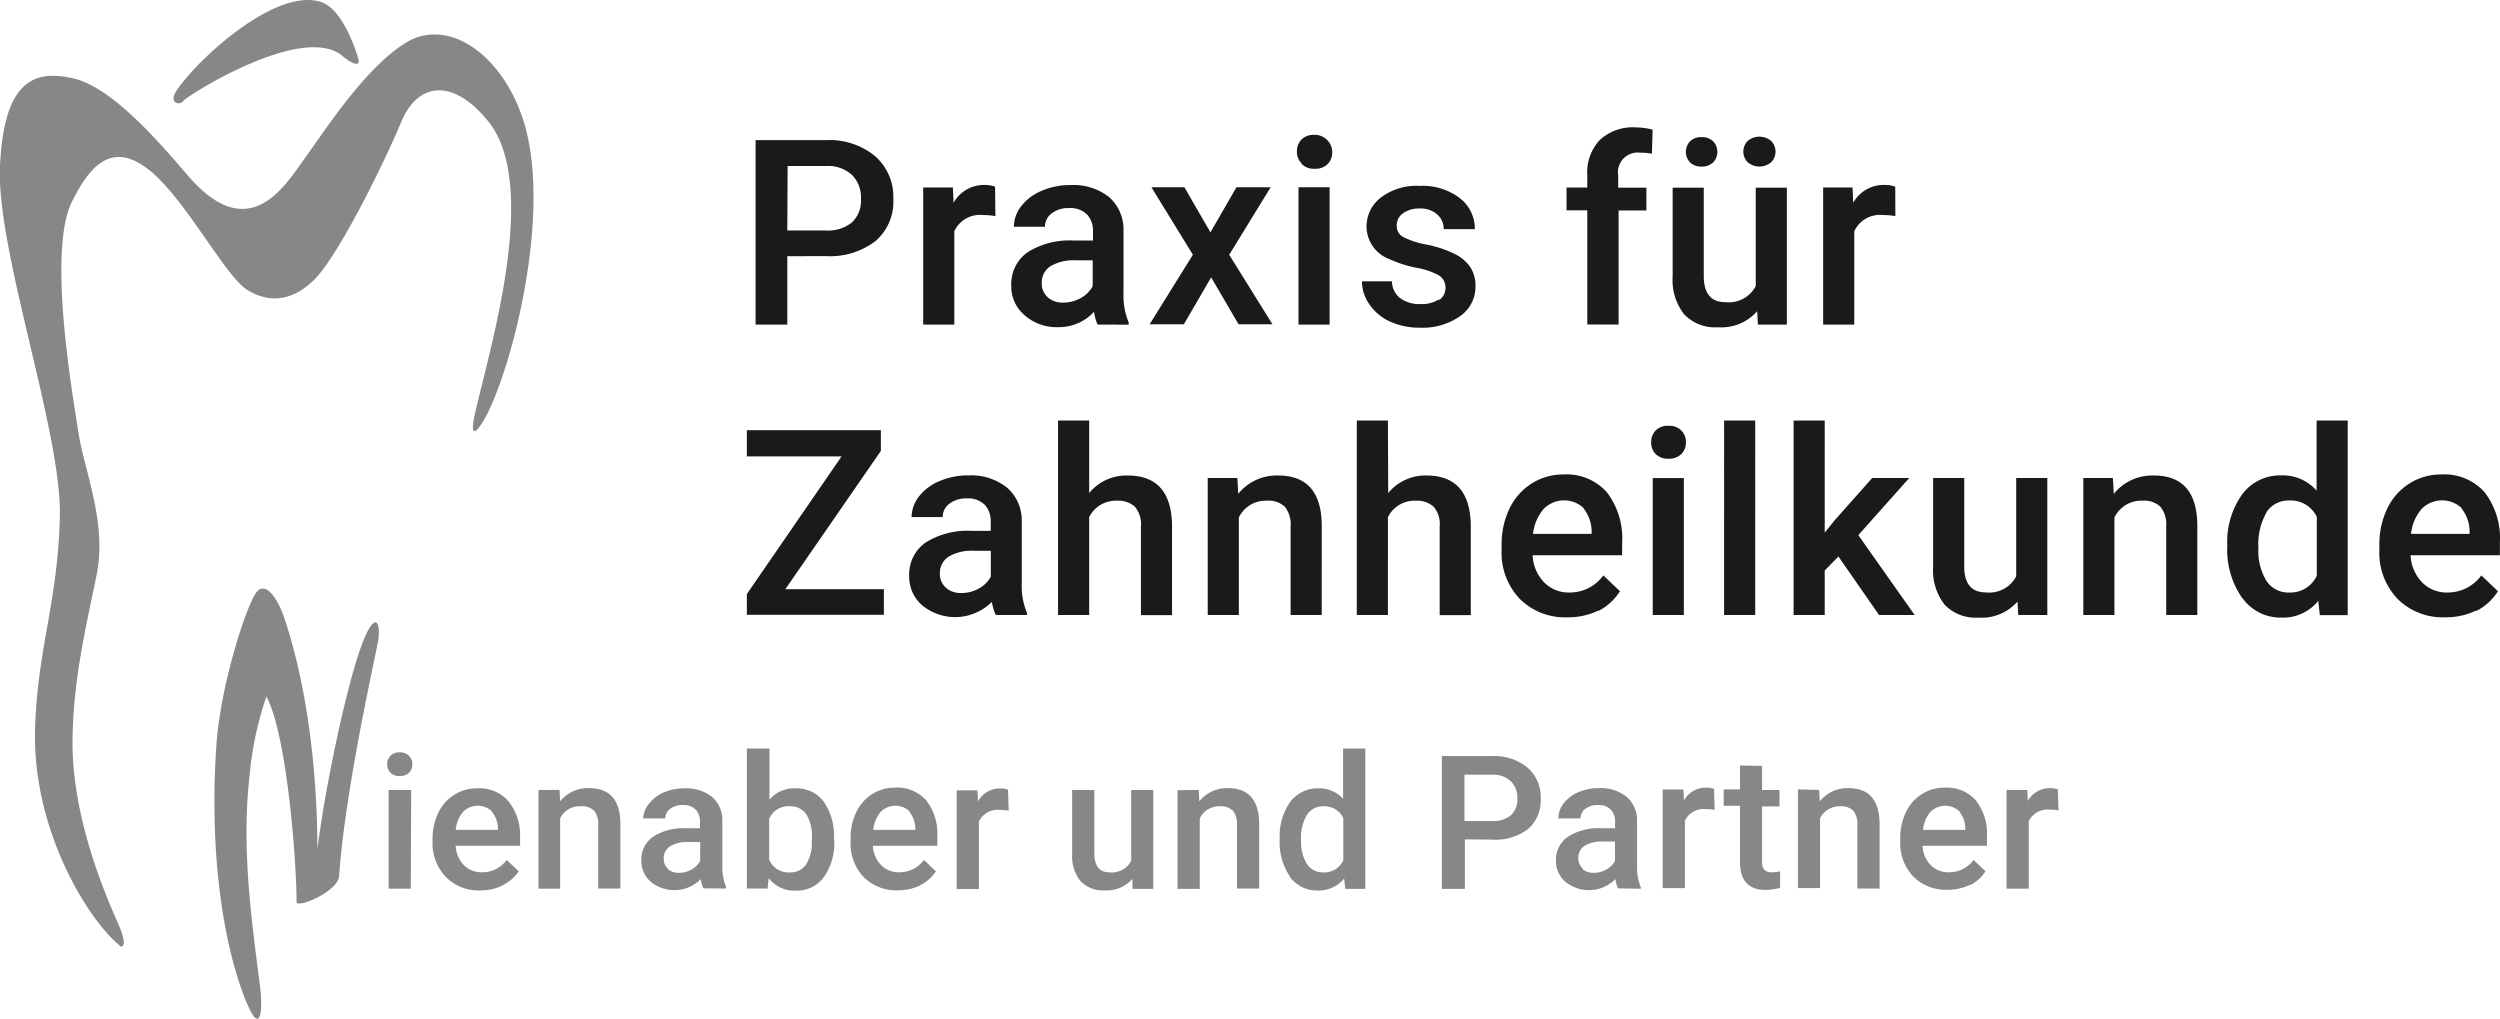
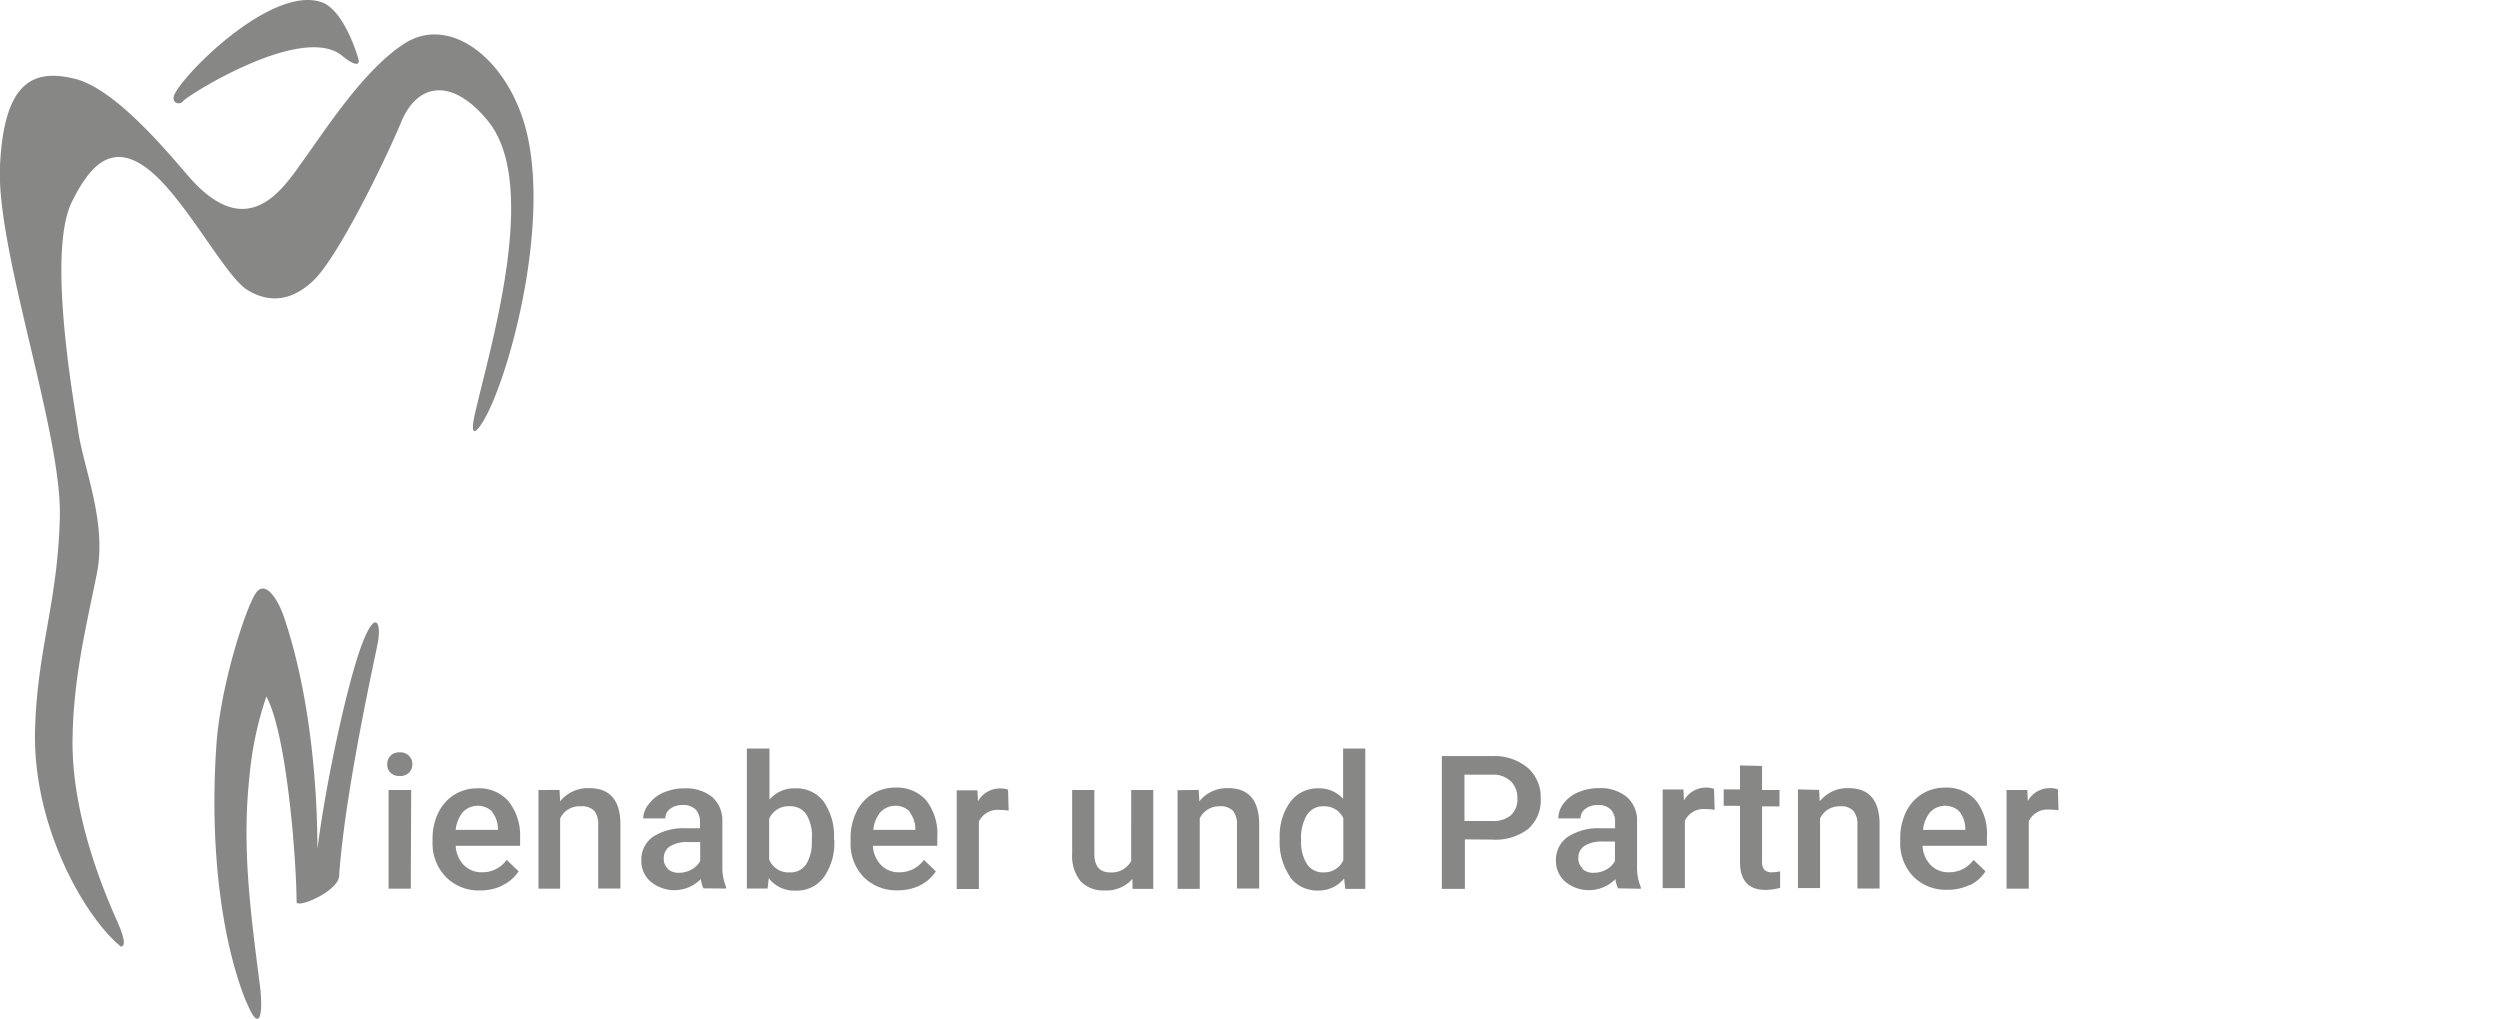
<svg xmlns="http://www.w3.org/2000/svg" id="Ebene_1" data-name="Ebene 1" viewBox="0 0 241.01 98.2">
  <defs>
    <style>.cls-1{fill:#1a1a18;}.cls-2{fill:#878786;}</style>
  </defs>
  <title>Nienaber-Logo</title>
-   <path class="cls-1" d="M237.29,49a3.61,3.61,0,0,1,.79,2.25v.22h-5.65a4.43,4.43,0,0,1,1-2.38,2.76,2.76,0,0,1,3.9-.09m1.4,9.9A5.33,5.33,0,0,0,240.81,57l-1.6-1.53a4,4,0,0,1-3.32,1.65,3.28,3.28,0,0,1-2.41-1,4,4,0,0,1-1.09-2.59H241v-1.2a7.28,7.28,0,0,0-1.47-4.87,5.19,5.19,0,0,0-4.17-1.72,5.66,5.66,0,0,0-3.08.87,5.8,5.8,0,0,0-2.14,2.42,7.92,7.92,0,0,0-.76,3.53V53a6.44,6.44,0,0,0,1.75,4.73,6.14,6.14,0,0,0,4.57,1.78,6.62,6.62,0,0,0,3-.65m-20.21-9.47a2.53,2.53,0,0,1,2.22-1.14,2.76,2.76,0,0,1,2.64,1.59V55.5a2.8,2.8,0,0,1-2.66,1.62,2.51,2.51,0,0,1-2.2-1.13,5.49,5.49,0,0,1-.77-3.14,6.12,6.12,0,0,1,.78-3.44m-2.31,8.26a4.51,4.51,0,0,0,3.75,1.87,4.37,4.37,0,0,0,3.55-1.61l.15,1.37h2.69V40.54h-3v6.76a4.31,4.31,0,0,0-3.39-1.47,4.54,4.54,0,0,0-3.8,1.85,7.85,7.85,0,0,0-1.42,4.9,8.14,8.14,0,0,0,1.44,5.08M200.84,46.08V59.29h3v-9.4a2.86,2.86,0,0,1,2.67-1.62,2.28,2.28,0,0,1,1.78.6,2.72,2.72,0,0,1,.54,1.86v8.56h3V50.56q-.07-4.72-4.2-4.72a4.75,4.75,0,0,0-3.85,1.77l-.09-1.53Zm-6.27,13.21h2.8V46.08h-3v9.48a2.93,2.93,0,0,1-2.92,1.55q-2.09,0-2.09-2.51V46.08h-3v8.56a5.35,5.35,0,0,0,1.1,3.64,4.1,4.1,0,0,0,3.25,1.26A4.6,4.6,0,0,0,194.49,58Zm-13.42,0h3.43l-5.43-7.7,4.91-5.51h-3.57l-3.65,4.11-.93,1.16V40.54h-3V59.29h3V55l1.32-1.35ZM169.21,40.54h-3V59.29h3Zm-9.6,3.23a1.64,1.64,0,0,0,1.24.45,1.66,1.66,0,0,0,1.24-.45,1.55,1.55,0,0,0,.44-1.13,1.58,1.58,0,0,0-.44-1.14,1.65,1.65,0,0,0-1.24-.45,1.63,1.63,0,0,0-1.24.45,1.59,1.59,0,0,0-.43,1.14,1.56,1.56,0,0,0,.43,1.13m2.72,2.32h-3V59.29h3ZM152.65,49a3.61,3.61,0,0,1,.79,2.25v.22h-5.65a4.43,4.43,0,0,1,1-2.38,2.76,2.76,0,0,1,3.9-.09m1.4,9.9A5.33,5.33,0,0,0,156.17,57l-1.6-1.53a4,4,0,0,1-3.32,1.65,3.28,3.28,0,0,1-2.41-1,4,4,0,0,1-1.09-2.59h8.63v-1.2a7.28,7.28,0,0,0-1.47-4.87,5.19,5.19,0,0,0-4.17-1.72,5.66,5.66,0,0,0-3.08.87,5.81,5.81,0,0,0-2.14,2.42,7.94,7.94,0,0,0-.76,3.53V53a6.44,6.44,0,0,0,1.75,4.73,6.14,6.14,0,0,0,4.57,1.78,6.62,6.62,0,0,0,3-.65M133.8,40.54h-3V59.29h3V49.86a2.86,2.86,0,0,1,2.66-1.59,2.42,2.42,0,0,1,1.74.57,2.61,2.61,0,0,1,.59,1.94v8.52h3V50.66q-.06-4.82-4.28-4.82a4.64,4.64,0,0,0-3.68,1.69Zm-17.37,5.54V59.29h3v-9.4a2.86,2.86,0,0,1,2.67-1.62,2.28,2.28,0,0,1,1.78.6,2.72,2.72,0,0,1,.54,1.86v8.56h3V50.56q-.07-4.72-4.2-4.72a4.75,4.75,0,0,0-3.85,1.77l-.08-1.53ZM105,40.54h-3V59.29h3V49.86a2.86,2.86,0,0,1,2.66-1.59,2.42,2.42,0,0,1,1.74.57,2.61,2.61,0,0,1,.59,1.94v8.52h3V50.66q-.06-4.82-4.28-4.82A4.64,4.64,0,0,0,105,47.53ZM91.18,56.65a1.73,1.73,0,0,1-.57-1.36,1.86,1.86,0,0,1,.83-1.62,4.37,4.37,0,0,1,2.48-.57h1.6v2.49a2.85,2.85,0,0,1-1.17,1.15,3.37,3.37,0,0,1-1.65.43,2.2,2.2,0,0,1-1.52-.51M99,59.29v-.21a6.75,6.75,0,0,1-.5-2.84v-6A4.16,4.16,0,0,0,97.07,47a5.55,5.55,0,0,0-3.7-1.17,6.88,6.88,0,0,0-2.77.54,4.8,4.8,0,0,0-2,1.48,3.3,3.3,0,0,0-.72,2h3a1.57,1.57,0,0,1,.65-1.29,2.61,2.61,0,0,1,1.66-.51,2.28,2.28,0,0,1,1.75.62,2.32,2.32,0,0,1,.57,1.64v.87H93.71a7.6,7.6,0,0,0-4.49,1.13,3.75,3.75,0,0,0-1.57,3.24,3.63,3.63,0,0,0,1.26,2.81,5,5,0,0,0,6.71-.34A4.59,4.59,0,0,0,96,59.29ZM84.92,43.47v-2H72V44h9.13L72,57.27v2H85.21V56.8h-9.5ZM182.71,18a2.78,2.78,0,0,0-1.05-.17,3.34,3.34,0,0,0-3,1.72l-.07-1.48h-2.83V31.29h3v-9a2.72,2.72,0,0,1,2.75-1.56,7.36,7.36,0,0,1,1.21.1Zm-14.23-2.36a1.76,1.76,0,0,0,2.27,0,1.47,1.47,0,0,0,0-2.05,1.76,1.76,0,0,0-2.27,0,1.47,1.47,0,0,0,0,2.05m-5.57,0a1.51,1.51,0,0,0,1.13.42,1.53,1.53,0,0,0,1.13-.42,1.47,1.47,0,0,0,0-2,1.53,1.53,0,0,0-1.13-.42,1.51,1.51,0,0,0-1.13.42,1.49,1.49,0,0,0,0,2m6.56,15.65h2.79V18.09h-3v9.49a2.93,2.93,0,0,1-2.92,1.55q-2.09,0-2.09-2.51V18.09h-3v8.56a5.35,5.35,0,0,0,1.1,3.64,4.1,4.1,0,0,0,3.25,1.26A4.6,4.6,0,0,0,169.4,30Zm-13.43,0v-11h2.68v-2.2H156V16.91a1.9,1.9,0,0,1,2.12-2.19,5.77,5.77,0,0,1,1.13.1l.07-2.32a6.88,6.88,0,0,0-1.66-.22,4.67,4.67,0,0,0-3.42,1.2,4.53,4.53,0,0,0-1.22,3.39v1.21h-2v2.2h2v11ZM138.7,28.87a3,3,0,0,1-1.78.44,3.09,3.09,0,0,1-1.94-.57,2.09,2.09,0,0,1-.79-1.62H131.3a3.82,3.82,0,0,0,.71,2.21A4.77,4.77,0,0,0,134,31a6.82,6.82,0,0,0,2.89.59,6.3,6.3,0,0,0,3.87-1.11,3.44,3.44,0,0,0,1.48-2.89,3.25,3.25,0,0,0-.48-1.81,3.88,3.88,0,0,0-1.48-1.28,11,11,0,0,0-2.74-.92,7.87,7.87,0,0,1-2.32-.76,1.2,1.2,0,0,1-.57-1.06,1.42,1.42,0,0,1,.62-1.21,2.63,2.63,0,0,1,1.59-.45,2.44,2.44,0,0,1,1.69.57,1.83,1.83,0,0,1,.63,1.42h3a3.72,3.72,0,0,0-1.46-3,5.92,5.92,0,0,0-3.83-1.17A5.69,5.69,0,0,0,133.18,19a3.51,3.51,0,0,0-1.44,2.86A3.37,3.37,0,0,0,134,25a11.13,11.13,0,0,0,2.53.81,7,7,0,0,1,2.17.73,1.35,1.35,0,0,1,.65,1.21,1.38,1.38,0,0,1-.61,1.17m-13.24-13.1a1.64,1.64,0,0,0,1.24.45,1.66,1.66,0,0,0,1.25-.45,1.55,1.55,0,0,0,.44-1.13,1.58,1.58,0,0,0-.44-1.14A1.65,1.65,0,0,0,126.7,13a1.63,1.63,0,0,0-1.24.46,1.59,1.59,0,0,0-.43,1.14,1.55,1.55,0,0,0,.43,1.13m2.72,2.32h-3V31.29h3Zm-14,0H111l4,6.51-4.17,6.7h3.3l2.63-4.52,2.64,4.52h3.27l-4.17-6.7,4-6.51h-3.3l-2.51,4.35ZM101,28.65a1.73,1.73,0,0,1-.57-1.36,1.86,1.86,0,0,1,.83-1.62,4.38,4.38,0,0,1,2.48-.57h1.6v2.49a2.85,2.85,0,0,1-1.17,1.15,3.37,3.37,0,0,1-1.65.43,2.2,2.2,0,0,1-1.52-.51m7.81,2.64v-.21a6.76,6.76,0,0,1-.5-2.84v-6A4.16,4.16,0,0,0,106.92,19a5.54,5.54,0,0,0-3.7-1.16,6.88,6.88,0,0,0-2.76.54,4.79,4.79,0,0,0-2,1.48,3.29,3.29,0,0,0-.72,2h3a1.57,1.57,0,0,1,.65-1.29,2.61,2.61,0,0,1,1.66-.51,2.28,2.28,0,0,1,1.75.62,2.32,2.32,0,0,1,.57,1.64v.87h-1.82a7.6,7.6,0,0,0-4.49,1.13,3.75,3.75,0,0,0-1.57,3.24,3.63,3.63,0,0,0,1.26,2.81A4.66,4.66,0,0,0,102,31.54a4.61,4.61,0,0,0,3.47-1.48,4.59,4.59,0,0,0,.34,1.23ZM95.93,18a2.78,2.78,0,0,0-1-.17,3.34,3.34,0,0,0-3,1.72l-.07-1.48H89V31.29h3v-9a2.72,2.72,0,0,1,2.75-1.56,7.36,7.36,0,0,1,1.21.1Zm-20-2h3.8a3.39,3.39,0,0,1,2.42.88A3.07,3.07,0,0,1,83,19.2a2.85,2.85,0,0,1-.87,2.24,3.65,3.65,0,0,1-2.51.78H75.9Zm3.67,8.69a7.21,7.21,0,0,0,4.8-1.45,5,5,0,0,0,1.72-4.07,5.22,5.22,0,0,0-1.75-4.11,6.88,6.88,0,0,0-4.73-1.55h-6.8V31.29H75.9V24.7Z" />
  <path class="cls-2" d="M198.39,76.1a2,2,0,0,0-.76-.12,2.41,2.41,0,0,0-2.14,1.24l-.05-1.06h-2v9.51h2.14v-6.5a2,2,0,0,1,2-1.12,5.27,5.27,0,0,1,.87.07Zm-9.5,2.14a2.6,2.6,0,0,1,.57,1.62V80h-4.07a3.18,3.18,0,0,1,.69-1.71,2,2,0,0,1,2.81-.07m1,7.13A3.84,3.84,0,0,0,191.41,84l-1.15-1.1a2.89,2.89,0,0,1-2.39,1.19,2.36,2.36,0,0,1-1.74-.69,2.85,2.85,0,0,1-.79-1.86h6.21v-.86a5.24,5.24,0,0,0-1.06-3.51,3.74,3.74,0,0,0-3-1.24,4.08,4.08,0,0,0-2.21.62,4.18,4.18,0,0,0-1.54,1.74,5.7,5.7,0,0,0-.55,2.55v.26a4.64,4.64,0,0,0,1.26,3.4,4.42,4.42,0,0,0,3.29,1.28,4.78,4.78,0,0,0,2.14-.47m-16.55-9.21v9.51h2.13V78.9a2.06,2.06,0,0,1,1.93-1.17,1.65,1.65,0,0,1,1.28.43,2,2,0,0,1,.39,1.34v6.16h2.14V79.38q-.05-3.4-3-3.4a3.42,3.42,0,0,0-2.77,1.27l-.06-1.1Zm-5.59-2.31v2.31h-1.57v1.58h1.57v5.39q0,2.72,2.46,2.72a5.25,5.25,0,0,0,1.41-.2V84a3.32,3.32,0,0,1-.75.09,1,1,0,0,1-.77-.24,1.17,1.17,0,0,1-.22-.79V77.74h1.68V76.16h-1.68V73.84Zm-2.5,2.26a2,2,0,0,0-.76-.12,2.41,2.41,0,0,0-2.14,1.24l-.05-1.06h-2v9.51h2.14v-6.5a2,2,0,0,1,2-1.12,5.27,5.27,0,0,1,.87.07Zm-12.67,7.66a1.25,1.25,0,0,1-.41-1,1.34,1.34,0,0,1,.6-1.17,3.15,3.15,0,0,1,1.78-.41h1.15V83a2.06,2.06,0,0,1-.84.83,2.43,2.43,0,0,1-1.19.31,1.59,1.59,0,0,1-1.1-.36m5.62,1.9v-.15a4.87,4.87,0,0,1-.36-2V79.18a3,3,0,0,0-1-2.36,4,4,0,0,0-2.66-.84,5,5,0,0,0-2,.39,3.44,3.44,0,0,0-1.41,1.07,2.37,2.37,0,0,0-.52,1.46h2.14a1.13,1.13,0,0,1,.47-.93,1.88,1.88,0,0,1,1.19-.36,1.64,1.64,0,0,1,1.26.44,1.67,1.67,0,0,1,.41,1.18v.62h-1.31a5.47,5.47,0,0,0-3.23.81A2.7,2.7,0,0,0,150,83a2.62,2.62,0,0,0,.9,2,3.59,3.59,0,0,0,4.83-.25,3.34,3.34,0,0,0,.25.89Zm-17-11h2.73a2.44,2.44,0,0,1,1.74.64,2.21,2.21,0,0,1,.63,1.66,2.05,2.05,0,0,1-.62,1.61,2.63,2.63,0,0,1-1.81.56h-2.67Zm2.65,6.26a5.19,5.19,0,0,0,3.46-1,3.63,3.63,0,0,0,1.24-2.93,3.76,3.76,0,0,0-1.26-3,5,5,0,0,0-3.41-1.12H139v12.8h2.22V80.92ZM126,78.55a1.82,1.82,0,0,1,1.6-.82,2,2,0,0,1,1.9,1.14v4.06a2,2,0,0,1-1.92,1.17,1.81,1.81,0,0,1-1.59-.81,4,4,0,0,1-.56-2.26,4.41,4.41,0,0,1,.56-2.47m-1.67,5.94a3.25,3.25,0,0,0,2.7,1.35,3.15,3.15,0,0,0,2.56-1.16l.11,1h1.93V72.16h-2.14V77A3.1,3.1,0,0,0,127.1,76a3.27,3.27,0,0,0-2.73,1.33,5.65,5.65,0,0,0-1,3.53,5.86,5.86,0,0,0,1,3.66m-10.85-8.34v9.51h2.14V78.9a2.06,2.06,0,0,1,1.92-1.17,1.65,1.65,0,0,1,1.28.43,2,2,0,0,1,.39,1.34v6.16h2.14V79.38q-.05-3.4-3-3.4a3.42,3.42,0,0,0-2.77,1.27l-.06-1.1Zm-4.34,9.51h2V76.16h-2.13V83A2.11,2.11,0,0,1,107,84.1q-1.5,0-1.5-1.81V76.16h-2.14v6.16a3.85,3.85,0,0,0,.8,2.62,3,3,0,0,0,2.34.9,3.31,3.31,0,0,0,2.67-1.11Zm-12-9.56a2,2,0,0,0-.76-.12,2.41,2.41,0,0,0-2.14,1.24l-.05-1.06h-2v9.51h2.14v-6.5a2,2,0,0,1,2-1.12,5.27,5.27,0,0,1,.87.07Zm-9.51,2.14a2.6,2.6,0,0,1,.57,1.62V80H84.19a3.18,3.18,0,0,1,.69-1.71,2,2,0,0,1,2.81-.07m1,7.13A3.84,3.84,0,0,0,90.22,84l-1.15-1.1a2.89,2.89,0,0,1-2.39,1.19,2.36,2.36,0,0,1-1.74-.69,2.85,2.85,0,0,1-.79-1.86h6.21v-.86a5.24,5.24,0,0,0-1.06-3.51,3.73,3.73,0,0,0-3-1.24,4.08,4.08,0,0,0-2.21.62,4.18,4.18,0,0,0-1.54,1.74A5.7,5.7,0,0,0,82,80.89v.26a4.64,4.64,0,0,0,1.26,3.4,4.42,4.42,0,0,0,3.29,1.28,4.78,4.78,0,0,0,2.14-.47M78.26,81.09a3.92,3.92,0,0,1-.56,2.26,1.8,1.8,0,0,1-1.55.75,2,2,0,0,1-2-1.24V78.94a2,2,0,0,1,2-1.21,1.82,1.82,0,0,1,1.58.77,4,4,0,0,1,.54,2.32Zm2.14-.21a5.81,5.81,0,0,0-1-3.61A3.26,3.26,0,0,0,76.67,76a3.09,3.09,0,0,0-2.49,1.09V72.16H72v13.5H74l.11-1a3.1,3.1,0,0,0,2.6,1.2,3.22,3.22,0,0,0,2.72-1.31,5.71,5.71,0,0,0,1-3.52Zm-16,2.88a1.25,1.25,0,0,1-.41-1,1.34,1.34,0,0,1,.6-1.17,3.14,3.14,0,0,1,1.78-.41H67.5V83a2.06,2.06,0,0,1-.84.83,2.43,2.43,0,0,1-1.19.31,1.58,1.58,0,0,1-1.09-.36M70,85.66v-.15a4.85,4.85,0,0,1-.36-2V79.18a3,3,0,0,0-1-2.36A4,4,0,0,0,66,76a5,5,0,0,0-2,.39,3.45,3.45,0,0,0-1.41,1.07A2.38,2.38,0,0,0,62,78.9h2.14a1.13,1.13,0,0,1,.47-.93,1.88,1.88,0,0,1,1.2-.36,1.64,1.64,0,0,1,1.26.44,1.67,1.67,0,0,1,.41,1.18v.62H66.19a5.47,5.47,0,0,0-3.23.81A2.7,2.7,0,0,0,61.83,83a2.61,2.61,0,0,0,.9,2,3.59,3.59,0,0,0,4.83-.25,3.26,3.26,0,0,0,.25.89ZM51.91,76.16v9.51H54V78.9A2.06,2.06,0,0,1,56,77.73a1.65,1.65,0,0,1,1.28.43,2,2,0,0,1,.39,1.34v6.16h2.14V79.38q-.05-3.4-3-3.4A3.42,3.42,0,0,0,54,77.25l-.06-1.1Zm-4.49,2.09A2.6,2.6,0,0,1,48,79.86V80H43.93a3.18,3.18,0,0,1,.69-1.71,2,2,0,0,1,2.81-.07m1,7.13A3.84,3.84,0,0,0,50,84l-1.15-1.1a2.89,2.89,0,0,1-2.39,1.19,2.36,2.36,0,0,1-1.74-.69,2.85,2.85,0,0,1-.79-1.86h6.21v-.86A5.24,5.24,0,0,0,49,77.22,3.73,3.73,0,0,0,46,76a4.08,4.08,0,0,0-2.21.62,4.18,4.18,0,0,0-1.54,1.74,5.7,5.7,0,0,0-.55,2.55v.26A4.64,4.64,0,0,0,43,84.56a4.42,4.42,0,0,0,3.29,1.28,4.78,4.78,0,0,0,2.14-.47M37.64,74.49a1.18,1.18,0,0,0,.89.32,1.2,1.2,0,0,0,.9-.32,1.11,1.11,0,0,0,.32-.81,1.14,1.14,0,0,0-.32-.82,1.18,1.18,0,0,0-.9-.33,1.17,1.17,0,0,0-.89.33,1.15,1.15,0,0,0-.31.82,1.12,1.12,0,0,0,.31.81m2,1.67H37.46v9.51H39.6Zm-28.09,15C8.34,88.54,3,79.69,3.39,70c.27-7.63,2.18-12,2.38-20.17S-.38,24.13,0,16,3.19,6.63,7.16,7.58s9,7.1,11.1,9.51c5.62,6.4,9,1.15,10.9-1.52,2.18-3,5.95-8.94,9.91-11.42S48,5,50.18,10.82C53.68,20,49,37,46.41,40.88c-1.06,1.58-.86.06-.66-.83,1.4-6.28,6.35-22.13,1.32-28.35-3.44-4.25-6.81-3.74-8.39.06s-6.08,13-8.46,15.28-4.63,2-6.41.89c-2.18-1.4-6-8.88-9.52-11.61S8.67,16,7,19.32C4.52,24,7,38,7.55,41.64s2.78,8.75,1.78,13.7S7.11,65.23,7,70.94c-.2,7.61,3.16,15.31,4.35,18s.2,2.28.2,2.28m12.24,5.45c1.36,3.28,1.57.68,1.27-1.65-.94-7.26-1.75-13.49-1-20.26a32.63,32.63,0,0,1,1.62-7.61c2,3.68,2.91,16,2.91,19.79,0,.7,4-1,4.1-2.47.58-8.47,3.65-21.84,3.78-22.78.25-1.77-.33-2.82-1.54.33-1.43,3.71-3.55,13.57-4.33,19.85,0-5.74-.63-14.65-3.2-22.32-.57-1.7-1.78-3.68-2.71-2.41s-3.43,8.82-3.83,14.71c-.76,11.19.89,19.94,2.92,24.83M16.87,9c-.49.91.44,1.22.8.73S29.16,2.18,33,5.39c1.09.91,1.75,1,1.55.29S33.07.93,31,.21C26.38-1.38,18.23,6.53,16.87,9" />
</svg>